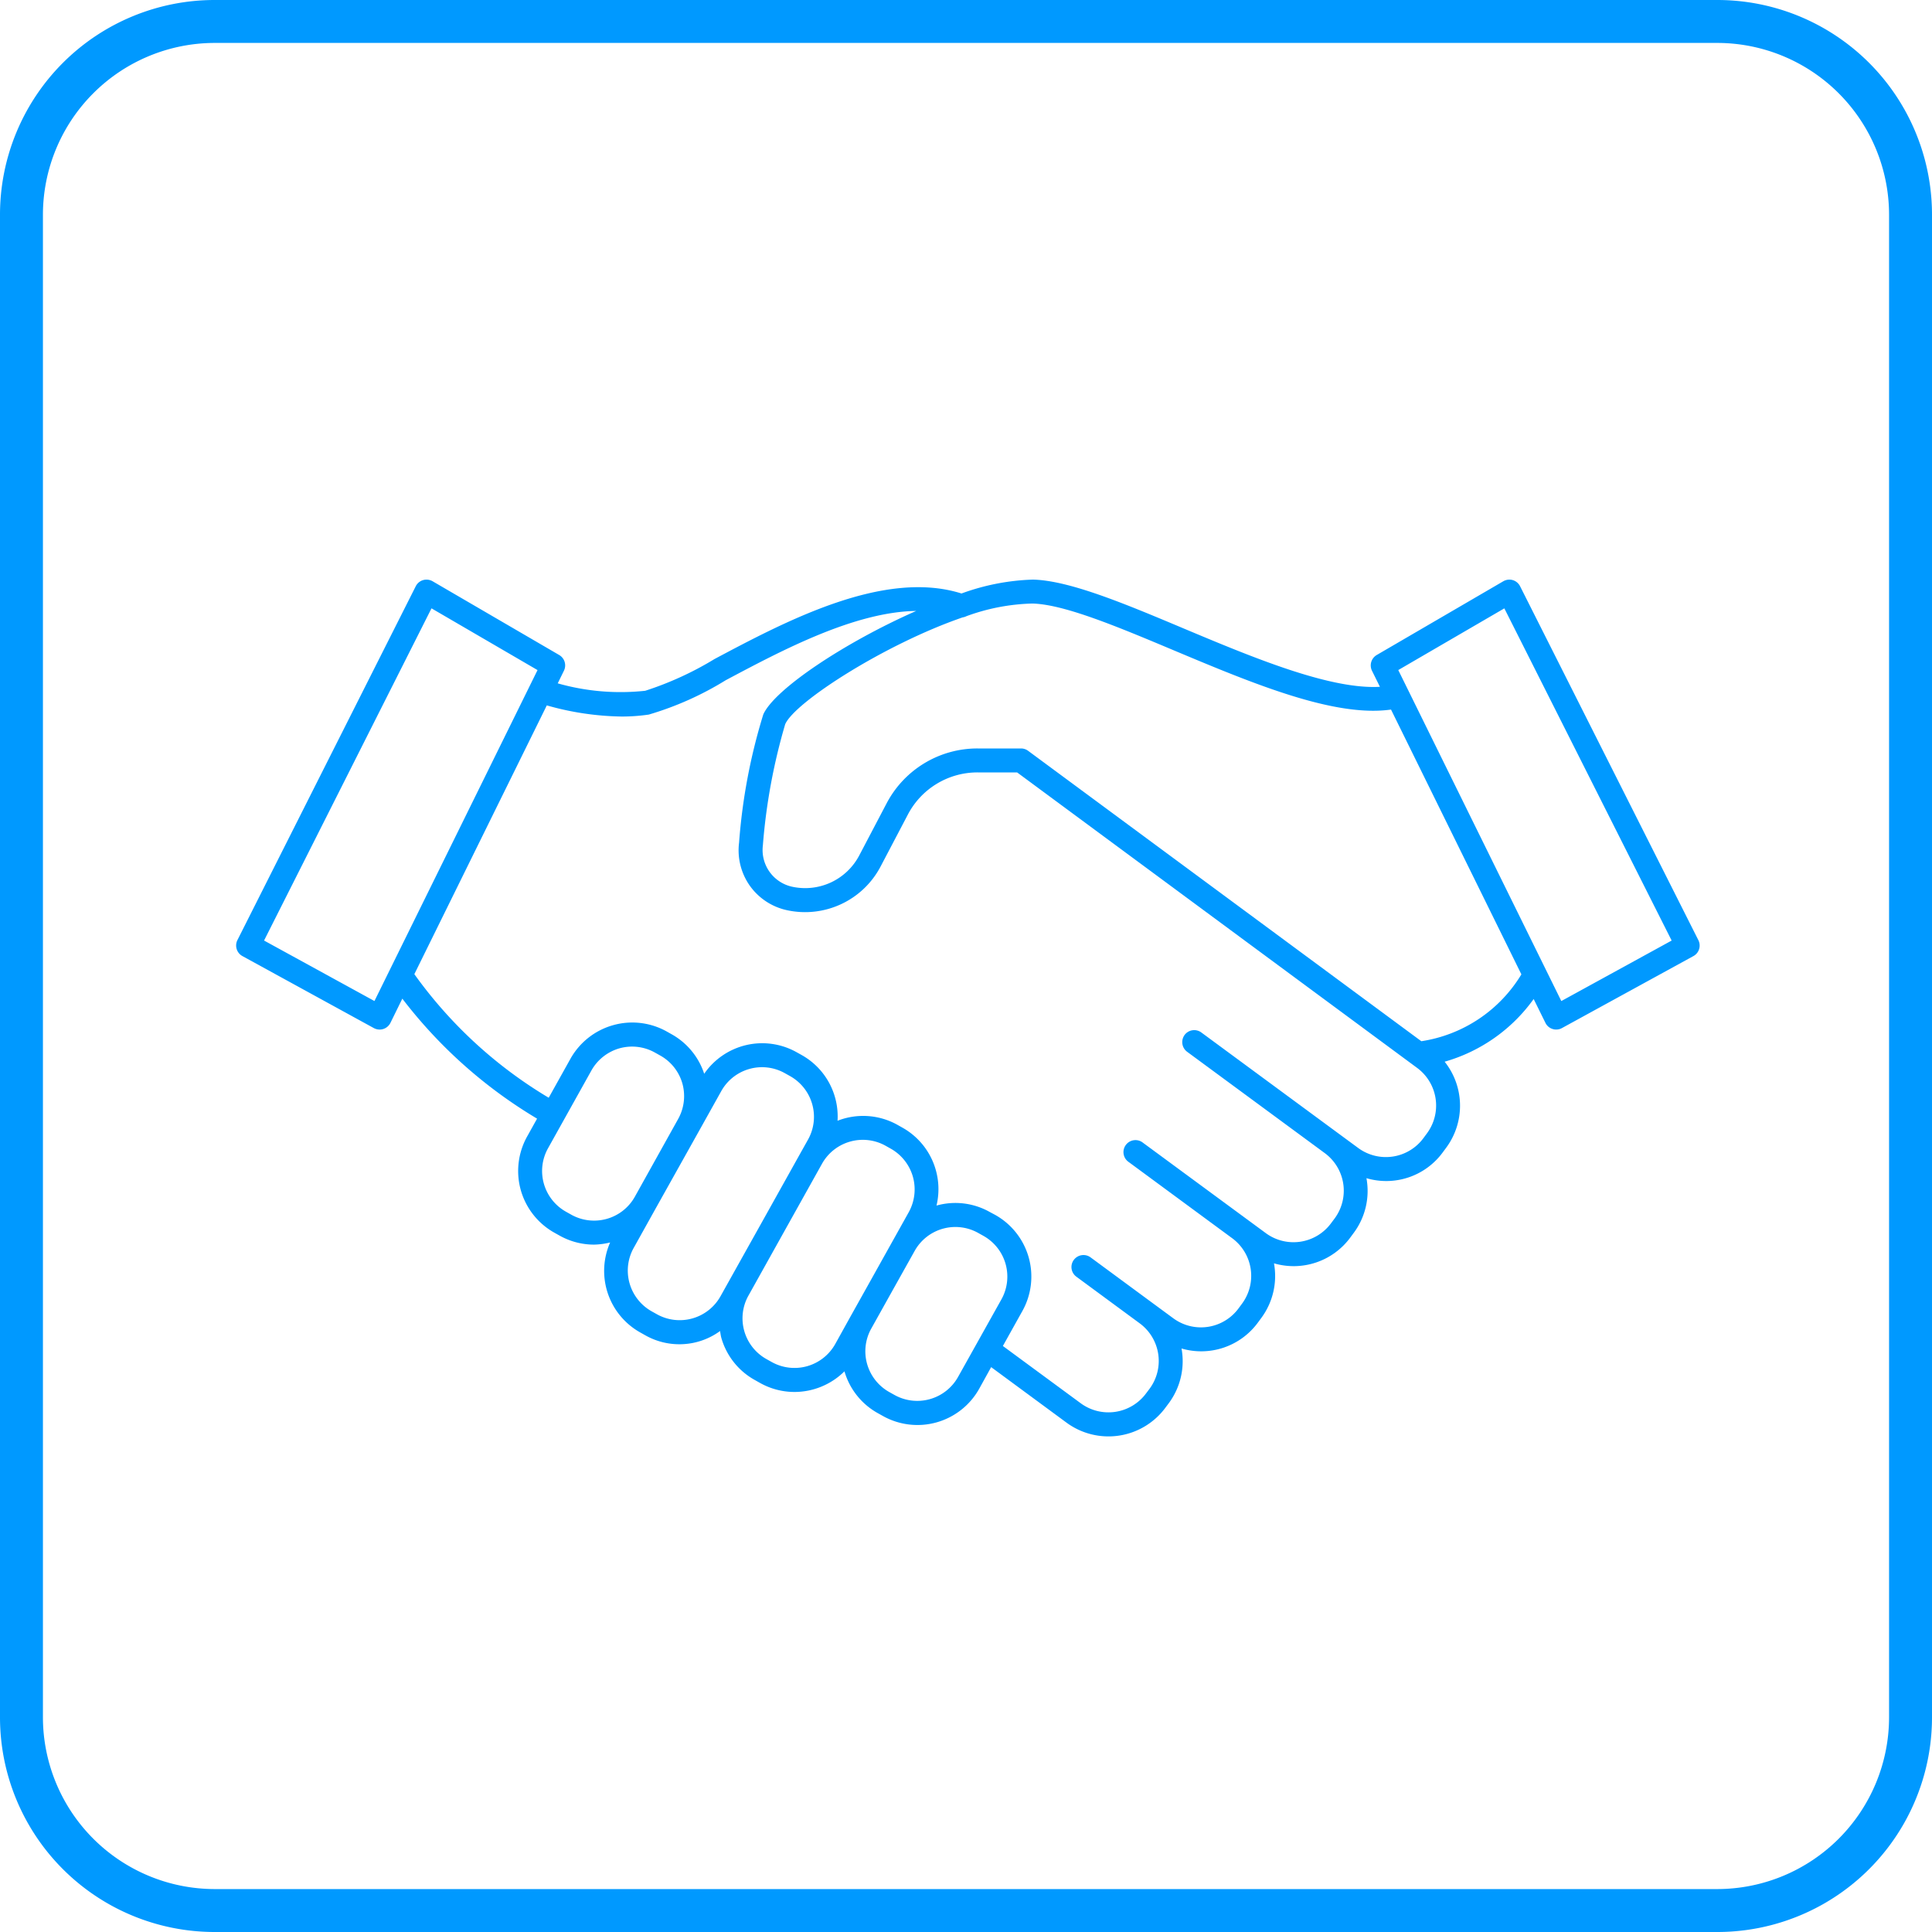
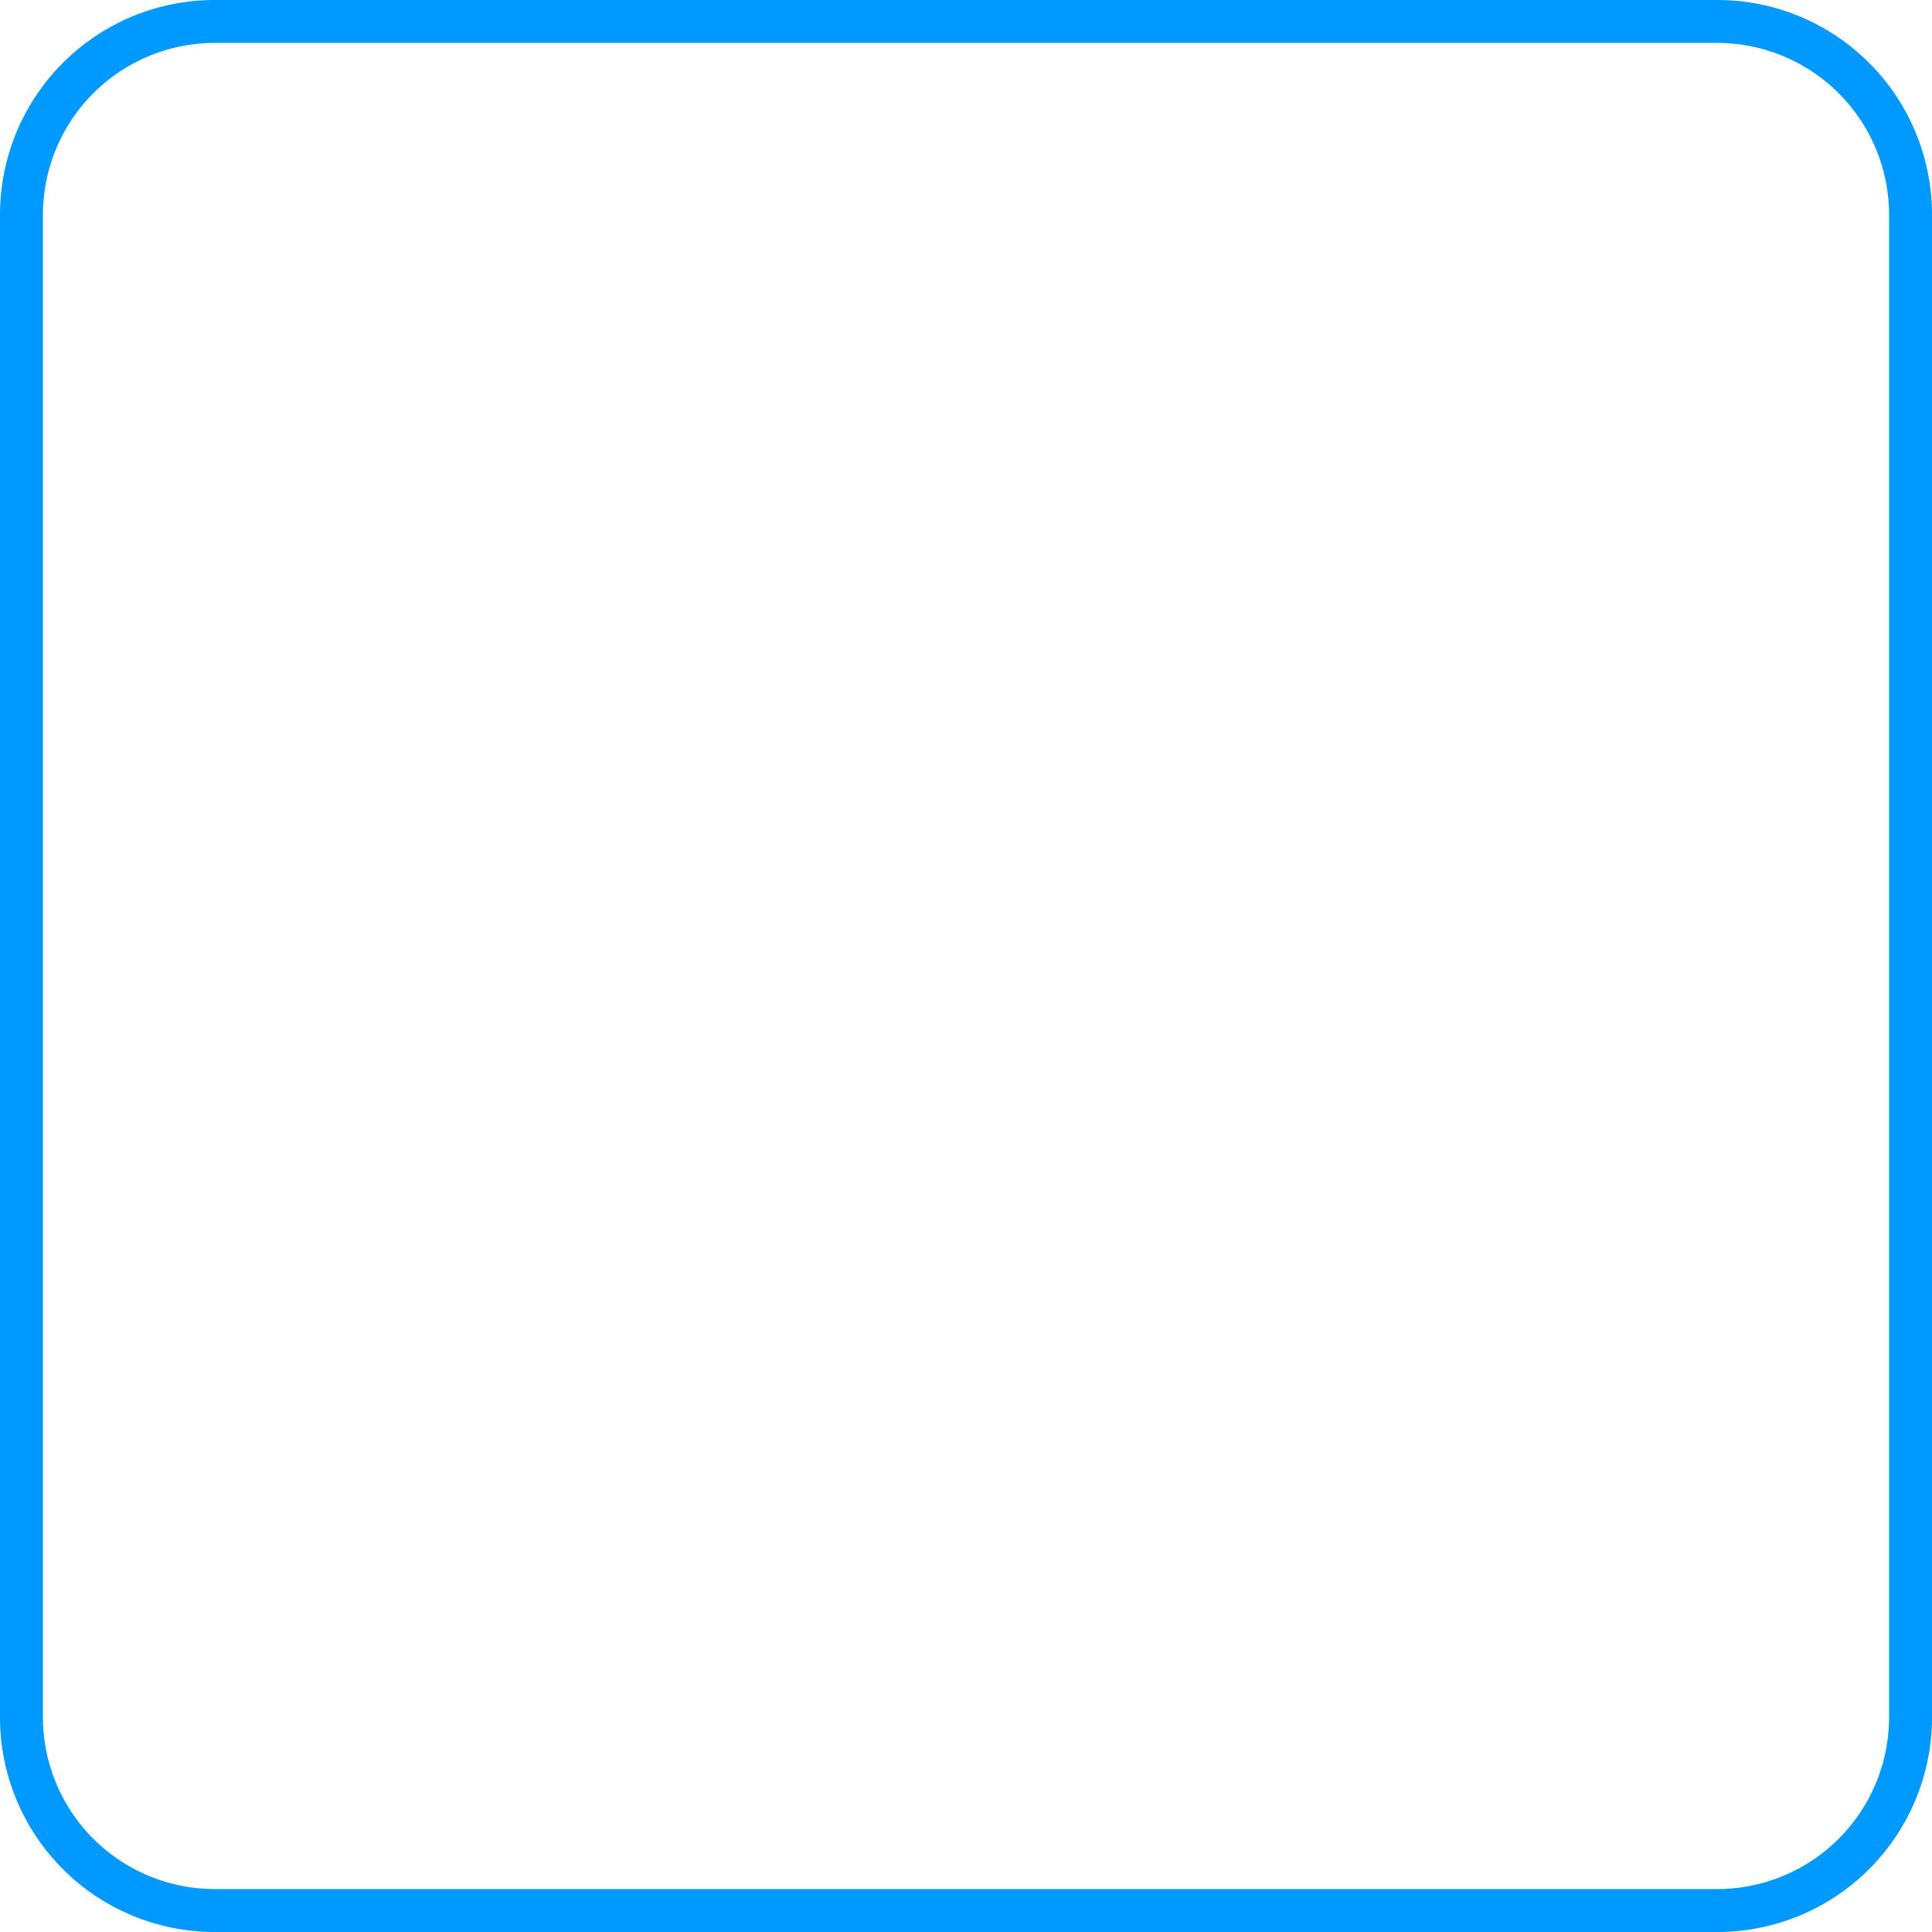
<svg xmlns="http://www.w3.org/2000/svg" width="90" height="90" viewBox="0 0 90 90">
  <g id="Icon_-_Evidence_-_Trust" data-name="Icon - Evidence - Trust" transform="translate(-259 -661)">
    <g id="Icon_-_Evnidence_-_Fairness" data-name="Icon - Evnidence - Fairness" transform="translate(132 -2489)">
      <path id="Rectangle_24" data-name="Rectangle 24" d="M10,2a8.009,8.009,0,0,0-8,8V80a8.009,8.009,0,0,0,8,8H80a8.009,8.009,0,0,0,8-8V10a8.009,8.009,0,0,0-8-8H10m0-2H80A10,10,0,0,1,90,10V80A10,10,0,0,1,80,90H10A10,10,0,0,1,0,80V10A10,10,0,0,1,10,0Z" transform="translate(127 3150)" fill="#09f" />
    </g>
    <g id="Group_150" data-name="Group 150" transform="translate(270 688)">
-       <path id="Path_43" data-name="Path 43" d="M36.644,9.035,28.338-7.453h0A.561.561,0,0,0,28-7.736a.566.566,0,0,0-.439.052l-5.9,3.437v0a.562.562,0,0,0-.221.732l.37.749c-2.335.132-5.919-1.364-9.129-2.712C9.932-6.635,7.339-7.723,5.64-7.76h0a10.615,10.615,0,0,0-3.322.647C-1.29-8.251-5.846-5.836-9.185-4.061h0a15.151,15.151,0,0,1-3.231,1.48,10.705,10.705,0,0,1-4.075-.346l.29-.591h0a.561.561,0,0,0-.221-.729l-5.9-3.437a.573.573,0,0,0-.442-.052.561.561,0,0,0-.34.284L-31.413,9.035a.562.562,0,0,0,.232.742l6.127,3.357a.574.574,0,0,0,.268.067.571.571,0,0,0,.169-.026.565.565,0,0,0,.333-.286l.554-1.128a22.239,22.239,0,0,0,6.277,5.59l-.465.835a3.3,3.3,0,0,0-.292,2.5,3.3,3.3,0,0,0,1.56,1.976l.249.139h0a3.276,3.276,0,0,0,1.6.418,3.389,3.389,0,0,0,.751-.1,3.288,3.288,0,0,0-.11,2.363,3.286,3.286,0,0,0,1.506,1.825l.247.139a3.222,3.222,0,0,0,1.77.409,3.205,3.205,0,0,0,1.708-.61c.019.1.028.2.056.305a3.268,3.268,0,0,0,1.563,1.976l.247.139a3.282,3.282,0,0,0,1.6.418,3.313,3.313,0,0,0,2.329-.961,3.273,3.273,0,0,0,1.55,1.946l.249.139a3.295,3.295,0,0,0,4.476-1.27L3.7,28.926l3.517,2.591h0a3.3,3.3,0,0,0,4.6-.7l.171-.229a3.284,3.284,0,0,0,.58-2.53,3.273,3.273,0,0,0,3.558-1.208l.169-.229a3.284,3.284,0,0,0,.58-2.53,3.276,3.276,0,0,0,3.558-1.206l.169-.229a3.271,3.271,0,0,0,.58-2.532,3.262,3.262,0,0,0,3.558-1.206l.169-.229h0a3.291,3.291,0,0,0-.084-3.991,7.694,7.694,0,0,0,4.147-2.92l.548,1.11h0a.553.553,0,0,0,.333.286.488.488,0,0,0,.167.026.549.549,0,0,0,.268-.067l6.129-3.357A.559.559,0,0,0,36.644,9.035Zm-61.673,2.837-5.142-2.818,7.8-15.475,4.939,2.876Zm9.172,9.954-.249-.139a2.181,2.181,0,0,1-1.03-1.305,2.167,2.167,0,0,1,.193-1.651l2.021-3.623a2.185,2.185,0,0,1,1.305-1.032,2.176,2.176,0,0,1,1.651.195l.249.139h0a2.172,2.172,0,0,1,1.032,1.3,2.185,2.185,0,0,1-.193,1.651L-12.9,20.991a2.17,2.17,0,0,1-1.305,1.028A2.18,2.18,0,0,1-15.856,21.827Zm6.948,3.8h0a2.173,2.173,0,0,1-1.305,1.03,2.176,2.176,0,0,1-1.651-.19h0l-.249-.139a2.181,2.181,0,0,1-1.03-1.305,2.166,2.166,0,0,1,.193-1.651l1.026-1.842,0,0L-9.9,17.909l1.028-1.842h0a2.173,2.173,0,0,1,1.305-1.03,2.167,2.167,0,0,1,1.651.193l.249.139h0a2.175,2.175,0,0,1,1.03,1.305,2.167,2.167,0,0,1-.193,1.651l-.325.58v0L-6.87,21.978Zm6.047.959-.7,1.262v0A2.177,2.177,0,0,1-4.87,28.882a2.175,2.175,0,0,1-1.651-.193l-.249-.139h0A2.173,2.173,0,0,1-7.8,27.246a2.166,2.166,0,0,1,.193-1.651l1.714-3.073,1.714-3.071a2.173,2.173,0,0,1,1.305-1.03,2.175,2.175,0,0,1,1.651.19l.247.139h0a2.185,2.185,0,0,1,1.03,1.307,2.188,2.188,0,0,1-.193,1.651l-1.714,3.071Zm5.019,2.8h0a2.178,2.178,0,0,1-2.956.84h0l-.249-.139a2.181,2.181,0,0,1-1.03-1.305,2.167,2.167,0,0,1,.193-1.651l1.011-1.812L.136,23.513a2.173,2.173,0,0,1,2.956-.84l.249.139a2.175,2.175,0,0,1,.838,2.956ZM24.007,18.028l-.169.229h0a2.175,2.175,0,0,1-3.039.461l-.9-.662h0L13.495,13.34a.559.559,0,0,0-.786.115.569.569,0,0,0-.1.42.56.56,0,0,0,.227.366l6.406,4.716a2.175,2.175,0,0,1,.463,3.037l-.171.229h0a2.175,2.175,0,0,1-3.037.463l-.9-.662h0L10.77,18.472h0a.559.559,0,1,0-.662.9l4.824,3.552a2.178,2.178,0,0,1,.461,3.037l-.169.229h0a2.175,2.175,0,0,1-3.039.461l-.9-.662,0,0h0L8.331,23.813a.56.56,0,0,0-.781.119.557.557,0,0,0,.119.781l2.954,2.175a2.176,2.176,0,0,1,.465,3.034l-.171.227a2.181,2.181,0,0,1-3.041.463l-3.63-2.671.909-1.63a3.292,3.292,0,0,0-1.27-4.478L3.636,21.7A3.259,3.259,0,0,0,1.154,21.4a3.286,3.286,0,0,0-.184-2.08,3.276,3.276,0,0,0-1.4-1.548l-.247-.139a3.276,3.276,0,0,0-2.779-.184,3.277,3.277,0,0,0-.394-1.77,3.276,3.276,0,0,0-1.275-1.29l-.249-.139h0a3.279,3.279,0,0,0-2.342-.325,3.286,3.286,0,0,0-1.952,1.335,3.273,3.273,0,0,0-1.5-1.831l-.247-.139a3.287,3.287,0,0,0-2.5-.292A3.3,3.3,0,0,0-15.9,14.565l-1.011,1.812h0a20.792,20.792,0,0,1-6.259-5.757L-17-1.9v0a13.336,13.336,0,0,0,3.493.519,8.755,8.755,0,0,0,1.257-.091,14.7,14.7,0,0,0,3.584-1.6C-6.058-4.459-2.673-6.26.208-6.3-3.11-4.84-6.393-2.654-6.915-1.479h0A26.98,26.98,0,0,0-8.043,4.494a2.864,2.864,0,0,0,.5,2.006A2.865,2.865,0,0,0-5.809,7.641,3.97,3.97,0,0,0-3.292,7.36,3.964,3.964,0,0,0-1.454,5.611L-.182,3.189h0A3.658,3.658,0,0,1,3.069,1.222h1.84L23.546,14.989a2.18,2.18,0,0,1,.461,3.039Zm-.264-4.281L5.422.216a.554.554,0,0,0-.331-.11H3.069A4.775,4.775,0,0,0-1.173,2.668L-2.446,5.092A2.849,2.849,0,0,1-3.764,6.347a2.856,2.856,0,0,1-1.807.2A1.749,1.749,0,0,1-6.935,4.627,27.541,27.541,0,0,1-5.894-1.025C-5.43-2.068-1.234-4.758,2.372-6a.549.549,0,0,0,.177-.056,9.589,9.589,0,0,1,3.067-.589C7.1-6.611,9.6-5.561,12.241-4.451,15.921-2.905,19.7-1.332,22.327-1.706L28.4,10.63h0a6.6,6.6,0,0,1-4.66,3.114Zm6.517-1.874L22.665-3.546,27.606-6.42,35.4,9.055Z" transform="translate(31.472 7.76)" fill="#09f" />
-     </g>
+       </g>
  </g>
</svg>